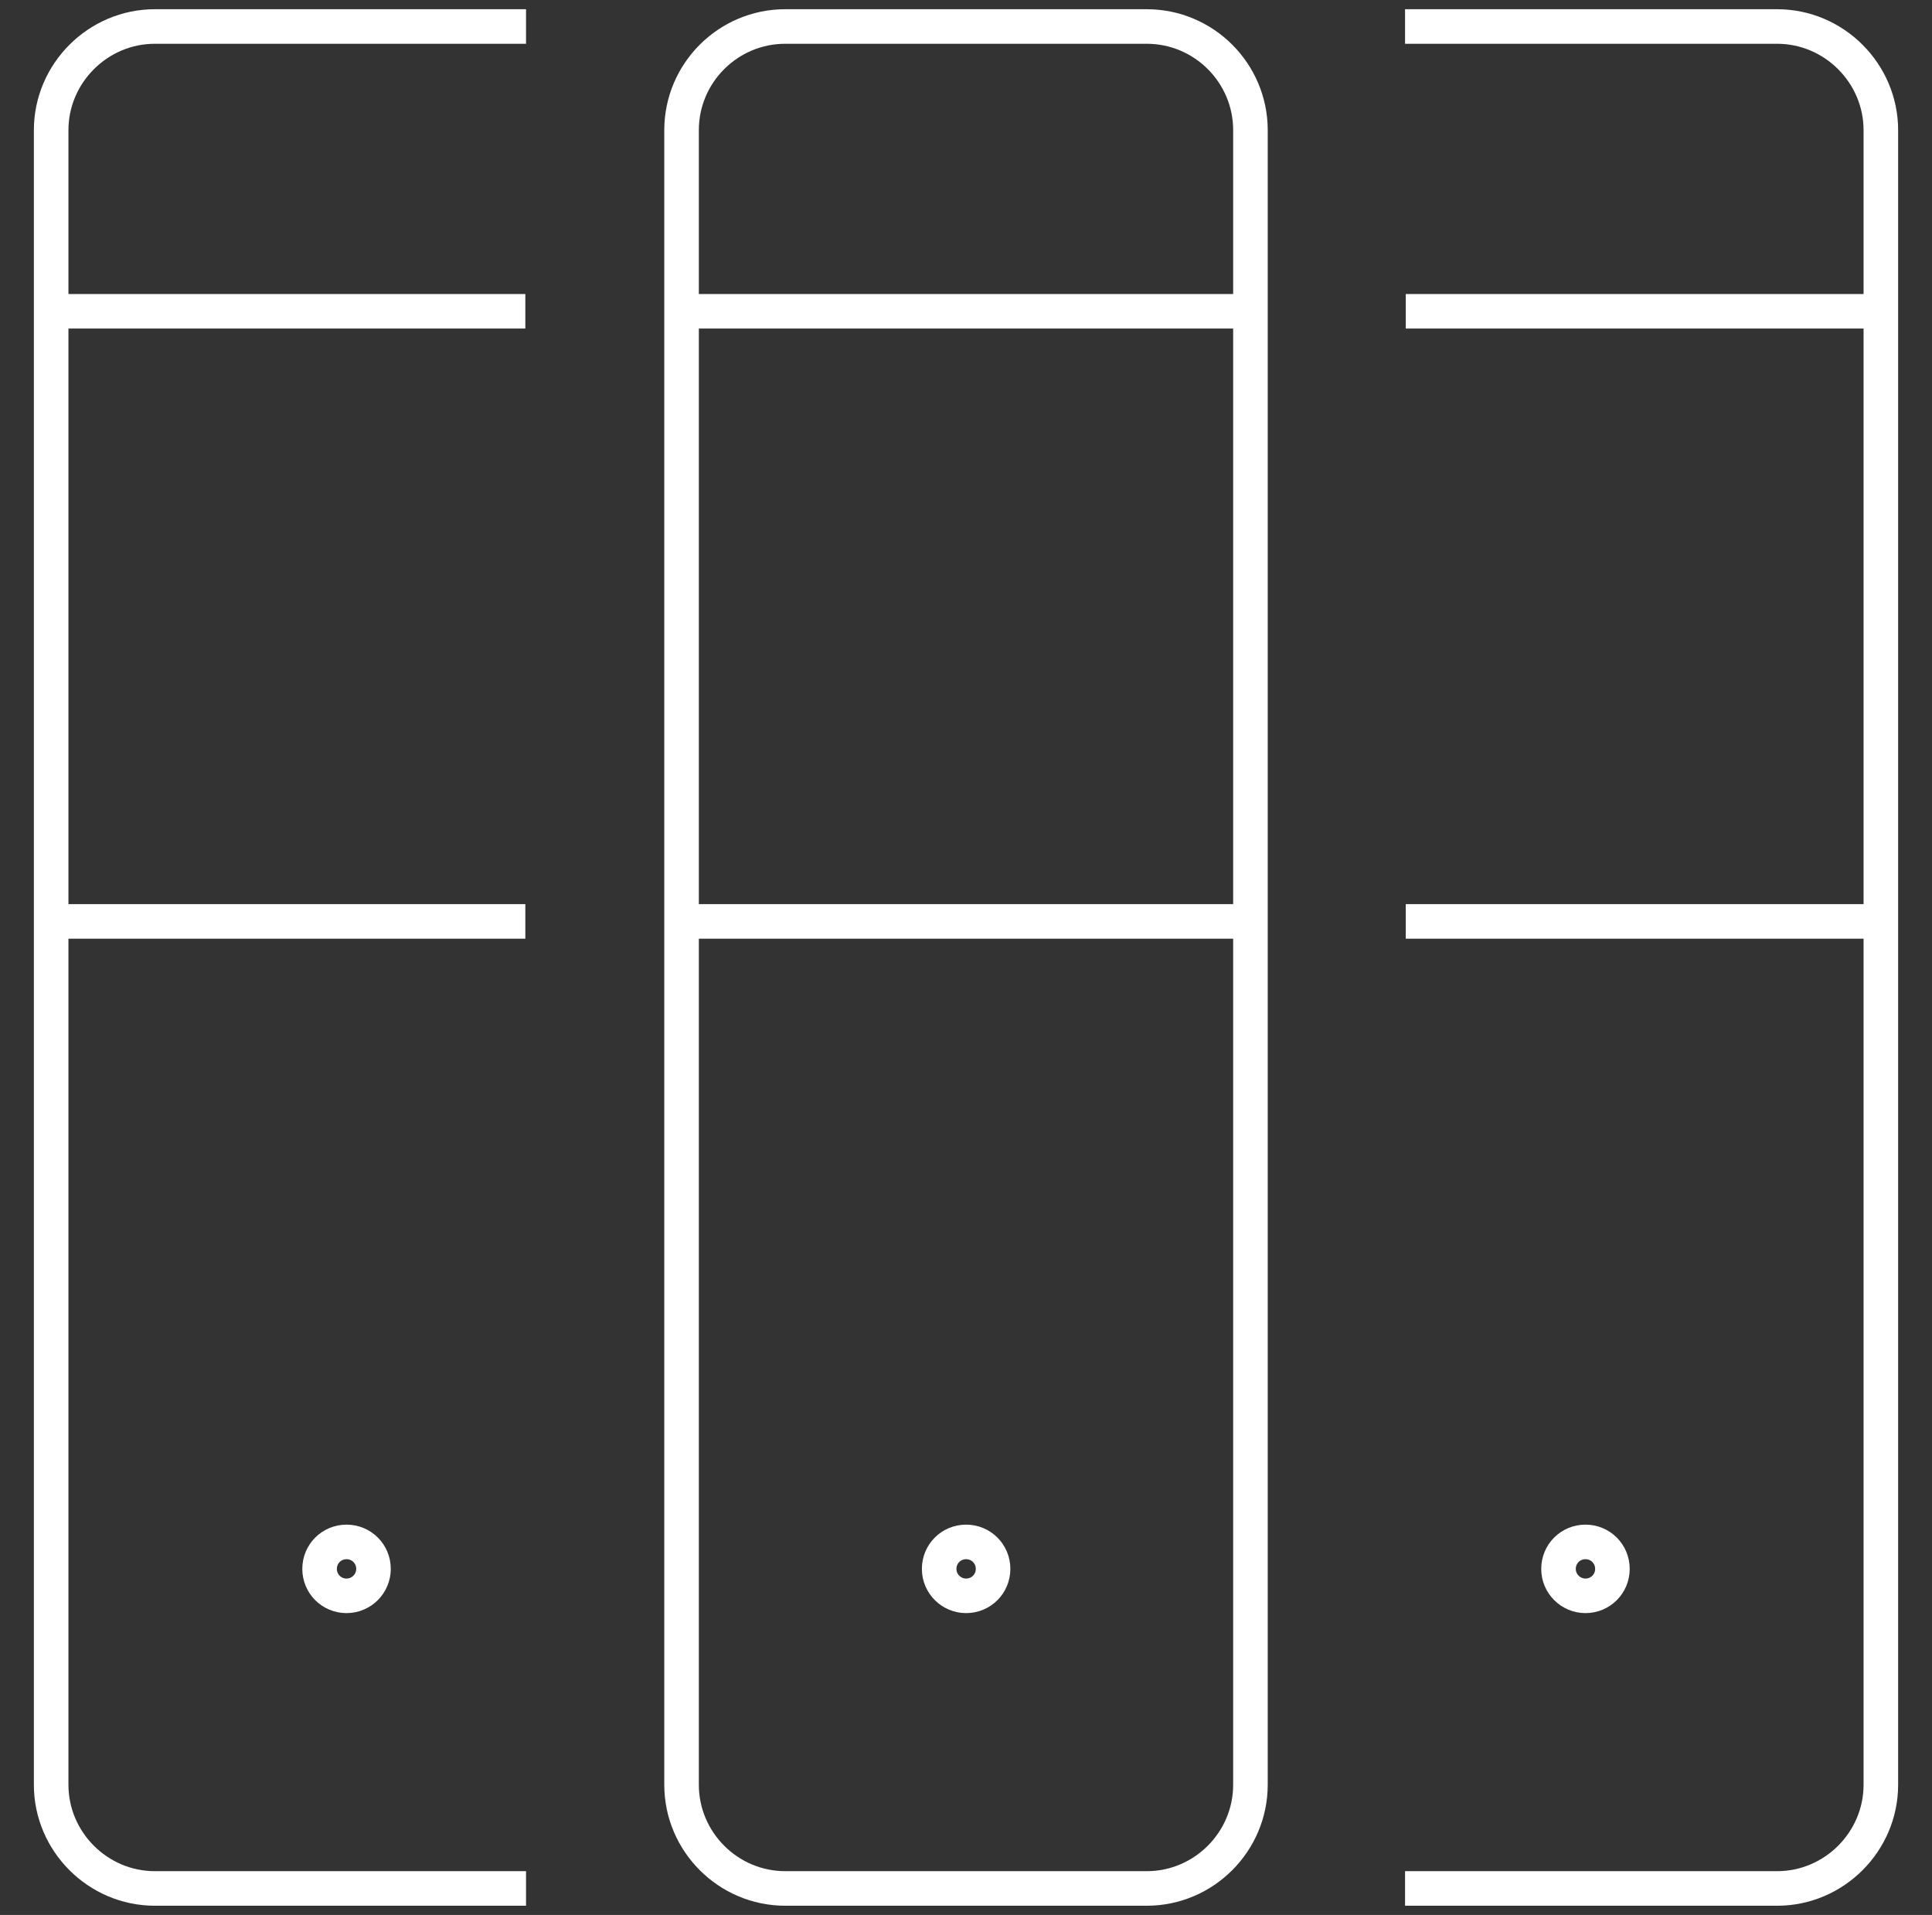
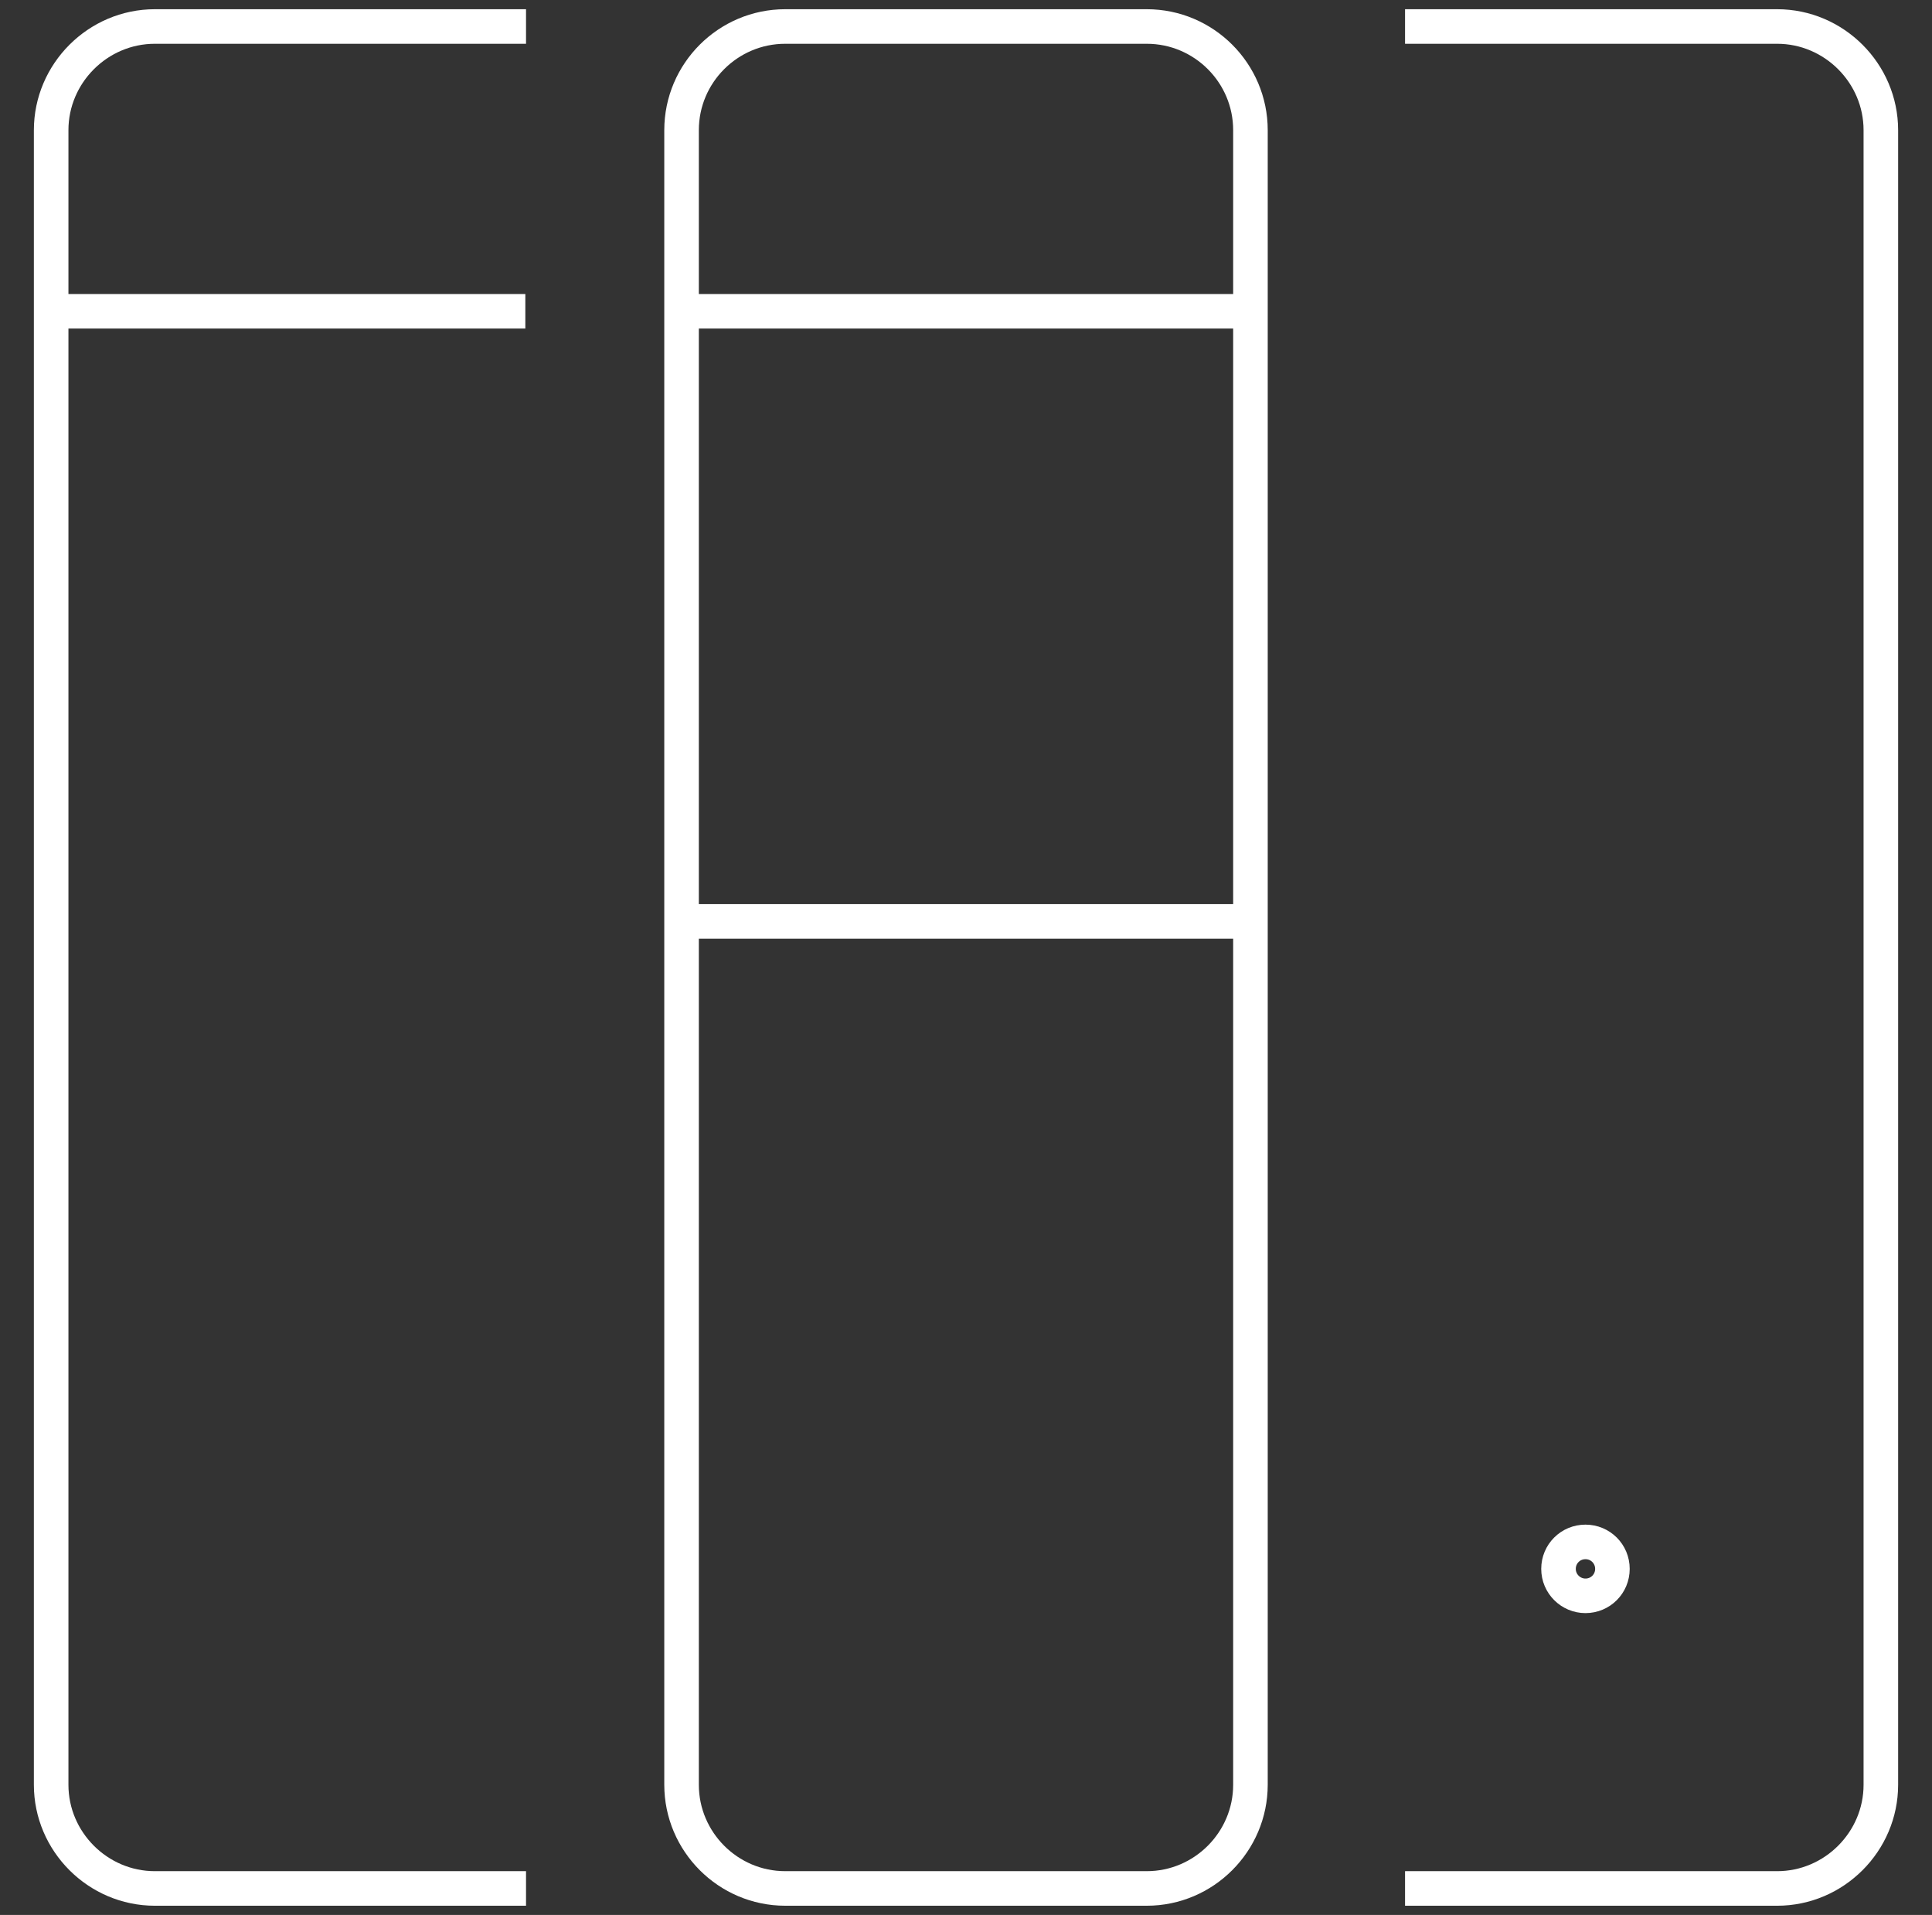
<svg xmlns="http://www.w3.org/2000/svg" version="1.1" id="Layer_1" x="0px" y="0px" viewBox="0 0 83.85 83.11" style="enable-background:new 0 0 83.85 83.11;" xml:space="preserve">
  <rect x="0" y="0" width="83.85" height="83.11" fill="#333333" stroke="none" />
  <style type="text/css">
	.st0{fill:none;stroke:#FFFFFF;stroke-width:1.5;stroke-linejoin:round;stroke-miterlimit:10;}
</style>
  <g>
    <g>
      <g>
        <path class="st0" d="M54.27,77.46c0,2.47-2.02,4.5-4.5,4.5H34.08c-2.48,0-4.5-2.03-4.5-4.5V5.65c0-2.48,2.02-4.5,4.5-4.5h15.69     c2.48,0,4.5,2.02,4.5,4.5V77.46z" />
      </g>
      <line class="st0" x1="53.85" y1="13.51" x2="30" y2="13.51" />
      <line class="st0" x1="53.85" y1="39.99" x2="30" y2="39.99" />
      <g>
        <g>
-           <path class="st0" d="M43.1,68.09c0,0.65-0.52,1.17-1.17,1.17c-0.64,0-1.17-0.52-1.17-1.17c0-0.65,0.52-1.17,1.17-1.17      C42.58,66.92,43.1,67.44,43.1,68.09z" />
-         </g>
+           </g>
      </g>
    </g>
    <g>
      <path class="st0" d="M60.98,1.15h16.15c2.47,0,4.5,2.03,4.5,4.5v71.81c0,2.47-2.03,4.5-4.5,4.5H60.98" />
-       <line class="st0" x1="81.08" y1="13.51" x2="61.01" y2="13.51" />
-       <line class="st0" x1="81.08" y1="39.99" x2="61.01" y2="39.99" />
      <g>
        <g>
          <path class="st0" d="M69.98,68.09c0,0.65-0.52,1.17-1.17,1.17c-0.64,0-1.17-0.52-1.17-1.17c0-0.65,0.52-1.17,1.17-1.17      C69.46,66.92,69.98,67.44,69.98,68.09z" />
        </g>
      </g>
    </g>
    <g>
      <path class="st0" d="M22.83,1.15H6.72c-2.47,0-4.5,2.03-4.5,4.5v71.81c0,2.47,2.03,4.5,4.5,4.5h16.11" />
      <line class="st0" x1="2.77" y1="13.51" x2="22.8" y2="13.51" />
-       <line class="st0" x1="2.77" y1="39.99" x2="22.8" y2="39.99" />
      <g>
        <g>
-           <path class="st0" d="M13.87,68.09c0,0.65,0.52,1.17,1.17,1.17c0.64,0,1.17-0.52,1.17-1.17c0-0.65-0.52-1.17-1.17-1.17      C14.39,66.92,13.87,67.44,13.87,68.09z" />
-         </g>
+           </g>
      </g>
    </g>
  </g>
  <g>
</g>
  <g>
</g>
  <g>
</g>
  <g>
</g>
  <g>
</g>
  <g>
</g>
</svg>